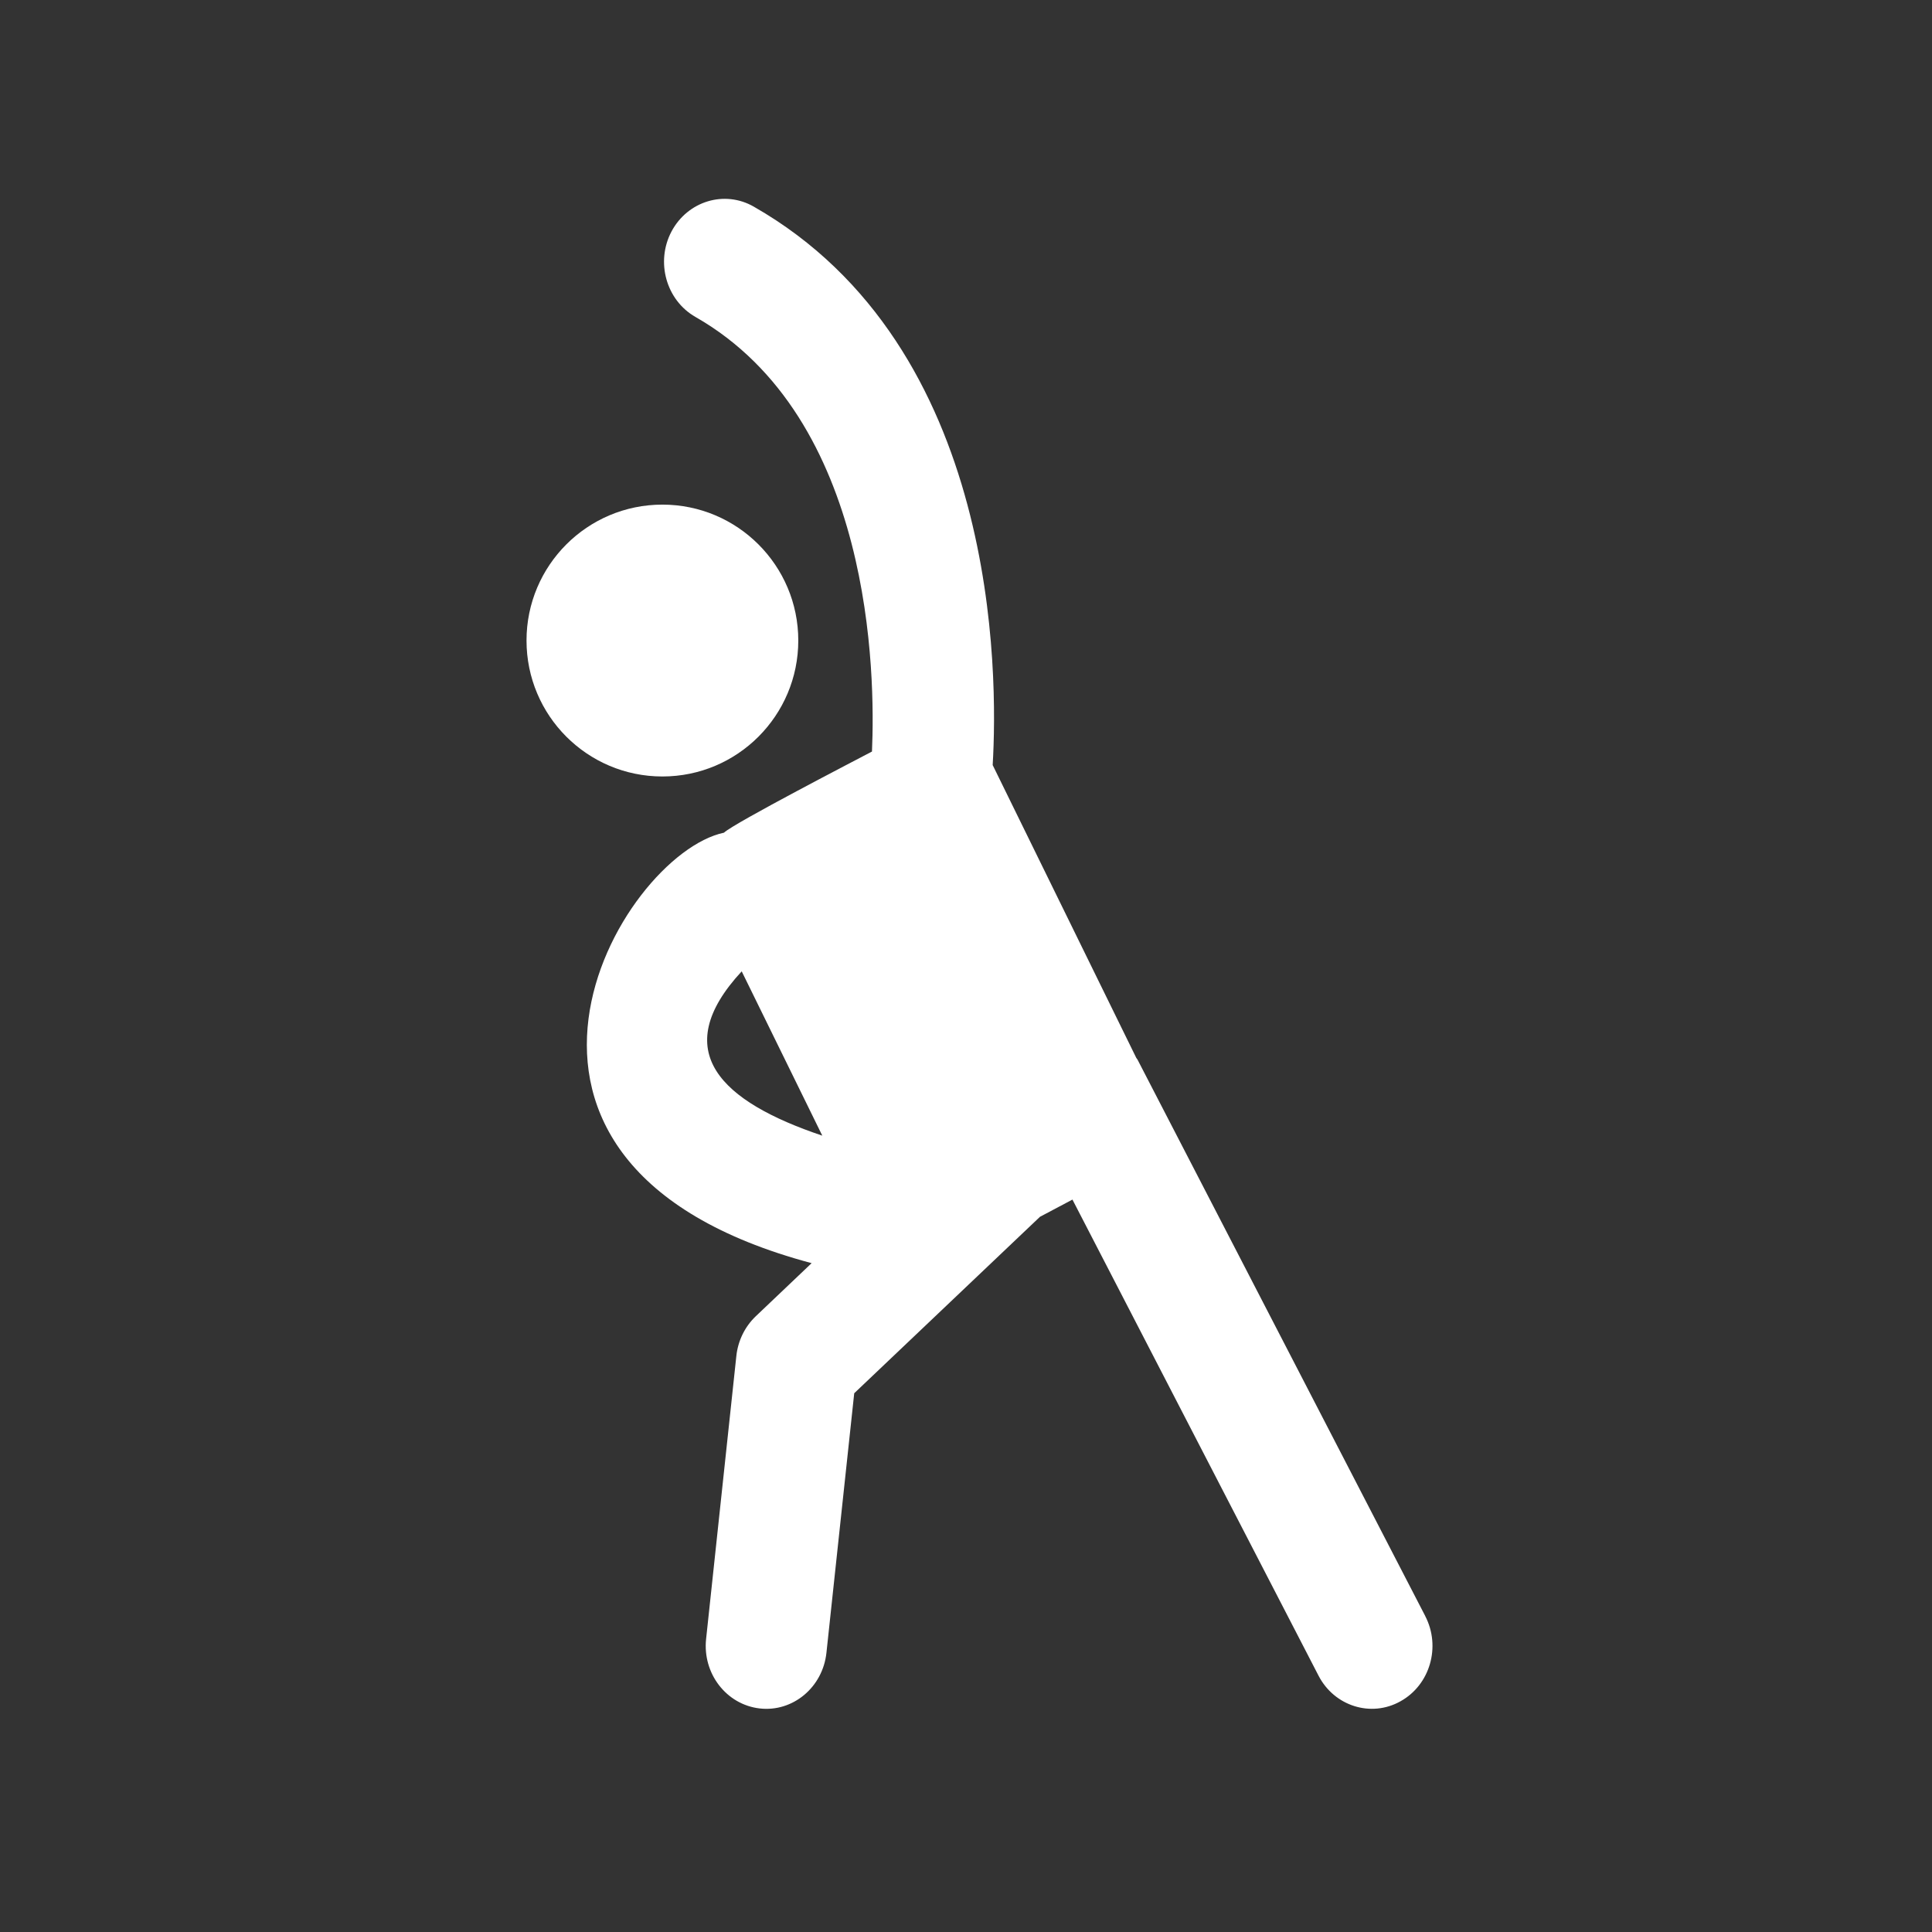
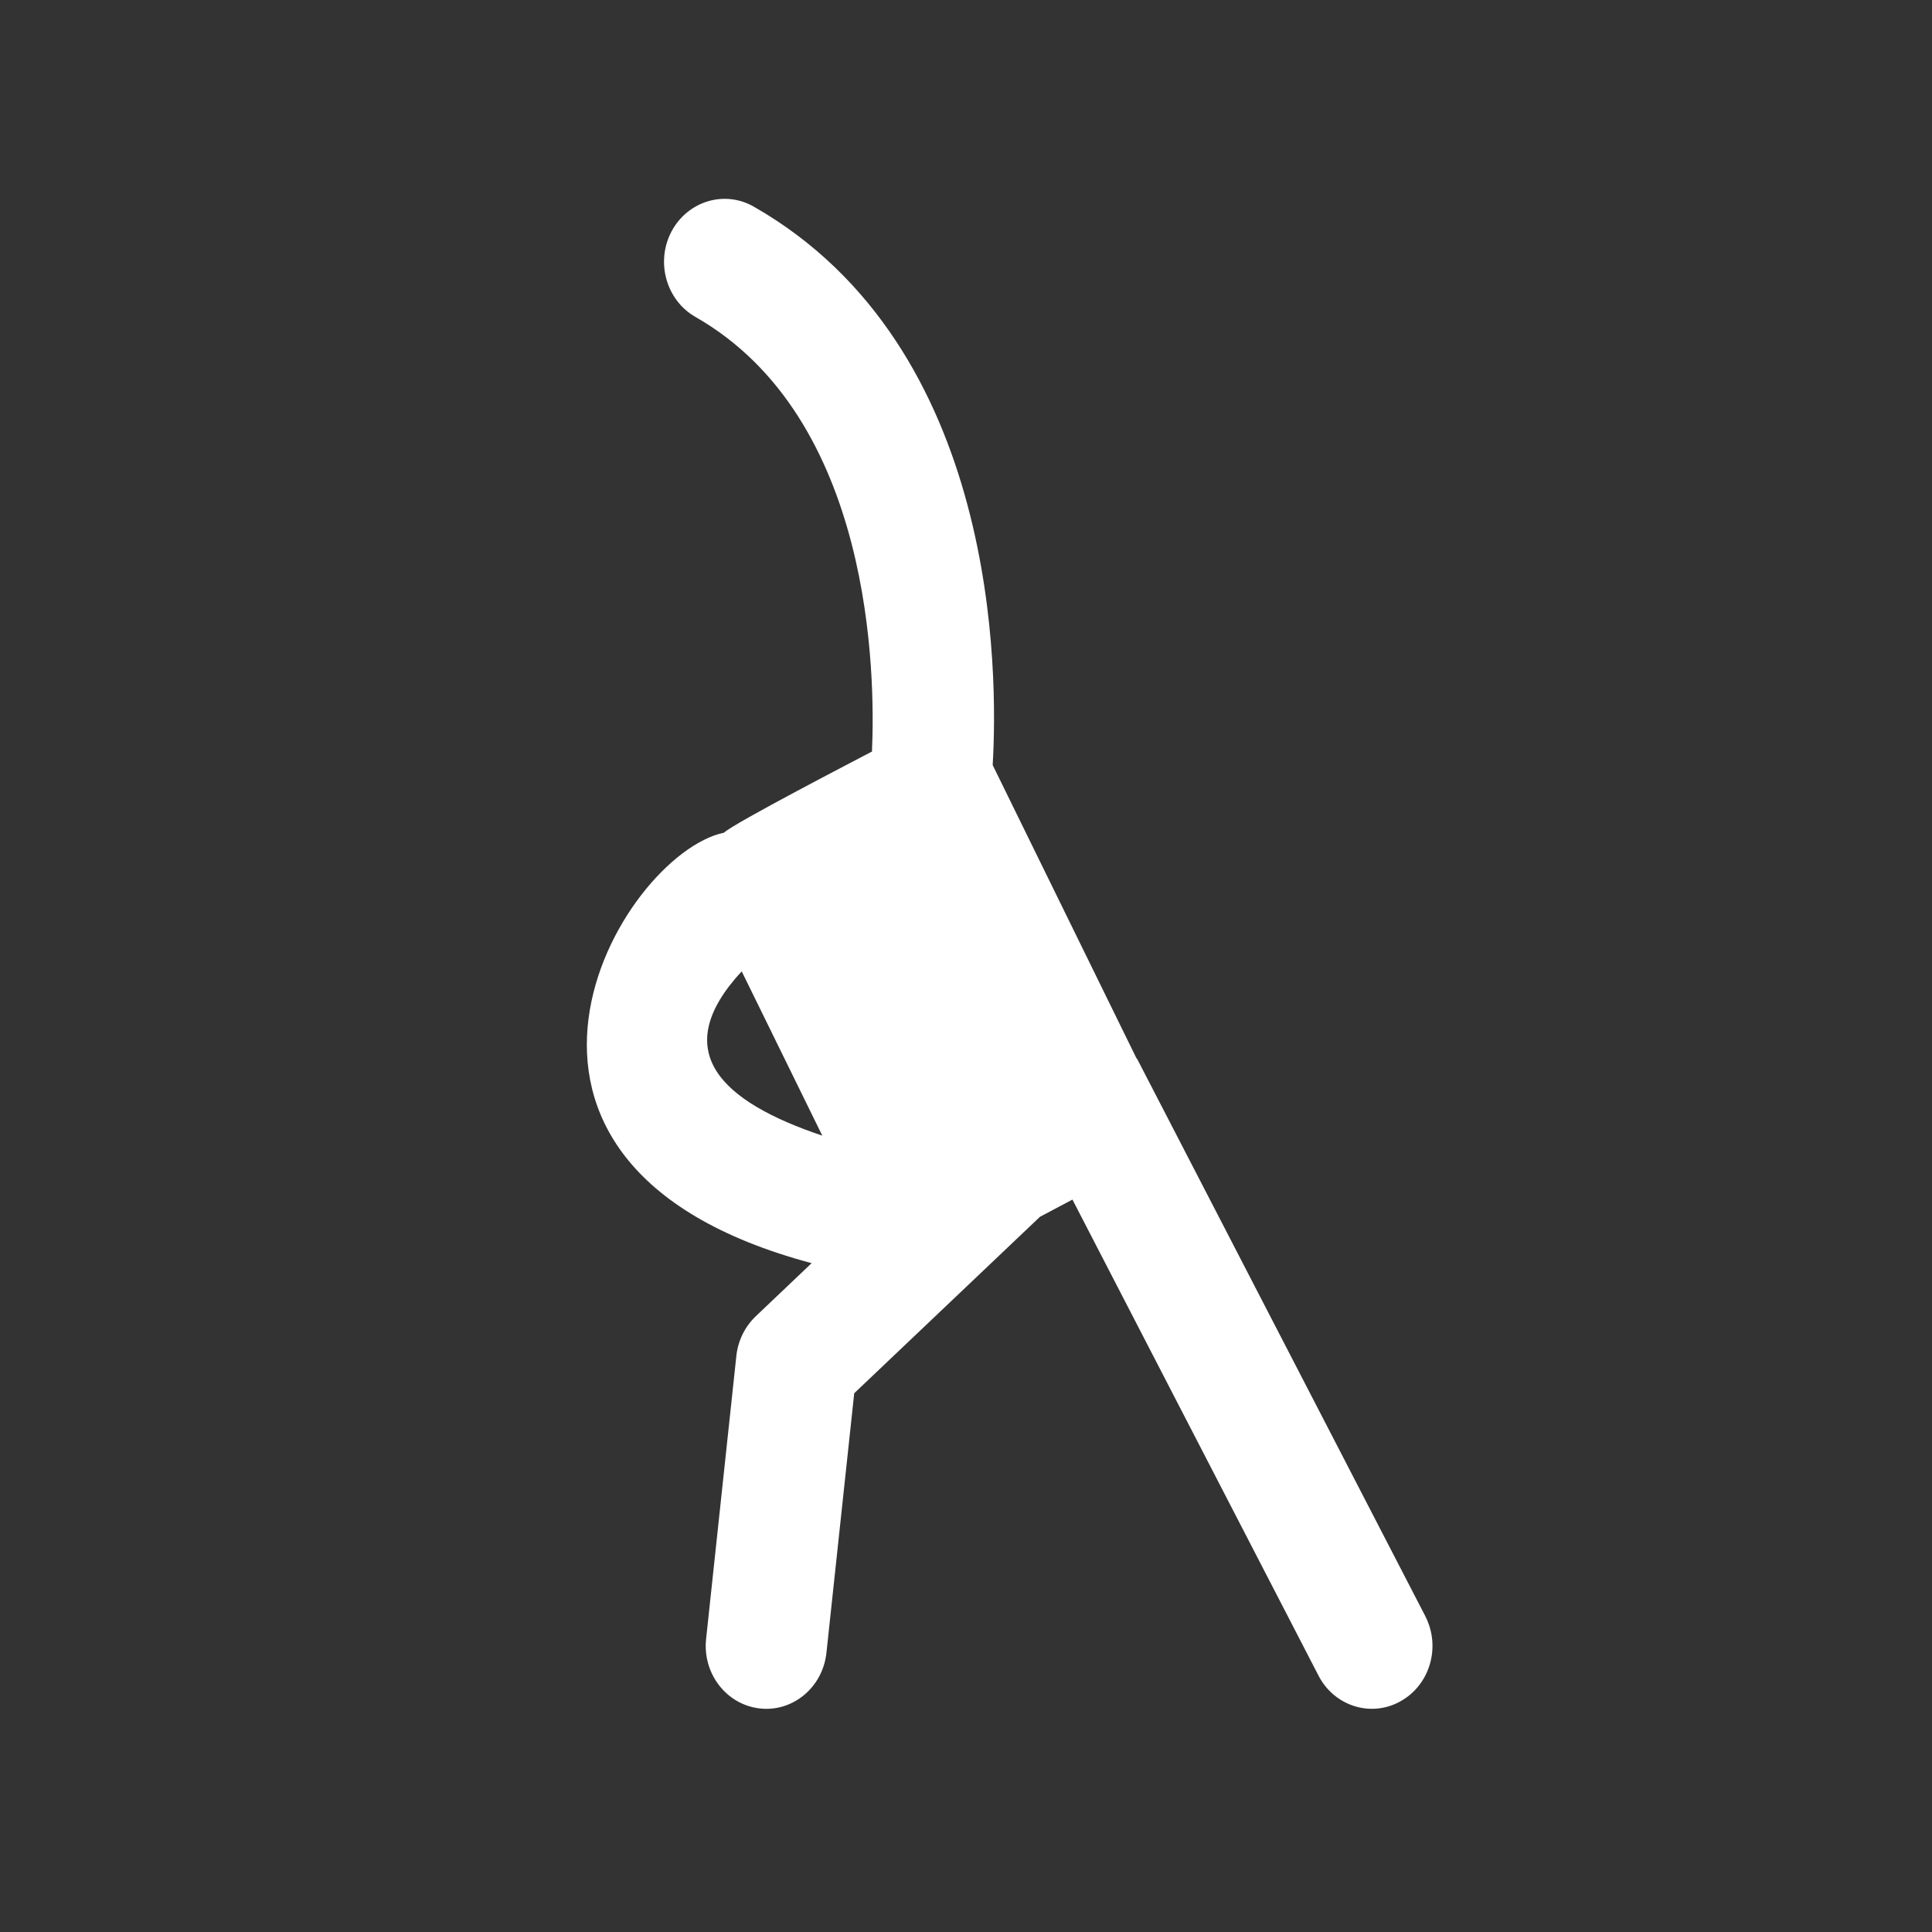
<svg xmlns="http://www.w3.org/2000/svg" width="21" height="21" viewBox="0 0 21 21" fill="none">
  <rect x="0" y="0" width="21" height="21" fill="#333333" stroke="none" />
  <path d="M15.492 17.566L12.365 11.519C12.361 11.511 12.355 11.506 12.351 11.499L10.79 8.316C10.848 7.333 10.864 3.771 8.193 2.246C7.876 2.064 7.475 2.185 7.299 2.516C7.124 2.847 7.241 3.263 7.559 3.445C9.488 4.546 9.515 7.334 9.478 8.169C9.334 8.245 7.981 8.945 7.869 9.051C6.738 9.289 4.757 12.645 8.822 13.73L8.214 14.308C8.097 14.42 8.022 14.572 8.004 14.737L7.675 17.815C7.635 18.19 7.895 18.528 8.257 18.57C8.617 18.612 8.943 18.341 8.983 17.965L9.285 15.144L11.304 13.226L11.657 13.039L14.332 18.214C14.503 18.545 14.903 18.672 15.223 18.492C15.544 18.314 15.664 17.899 15.492 17.567L15.492 17.566ZM8.062 10.558L8.938 12.344C7.841 11.976 7.255 11.429 8.062 10.558Z" fill="white" />
-   <path d="M8.677 6.962C8.677 7.778 8.016 8.44 7.2 8.44C6.384 8.44 5.723 7.778 5.723 6.962C5.723 6.147 6.384 5.485 7.2 5.485C8.016 5.485 8.677 6.147 8.677 6.962Z" fill="white" />
</svg>